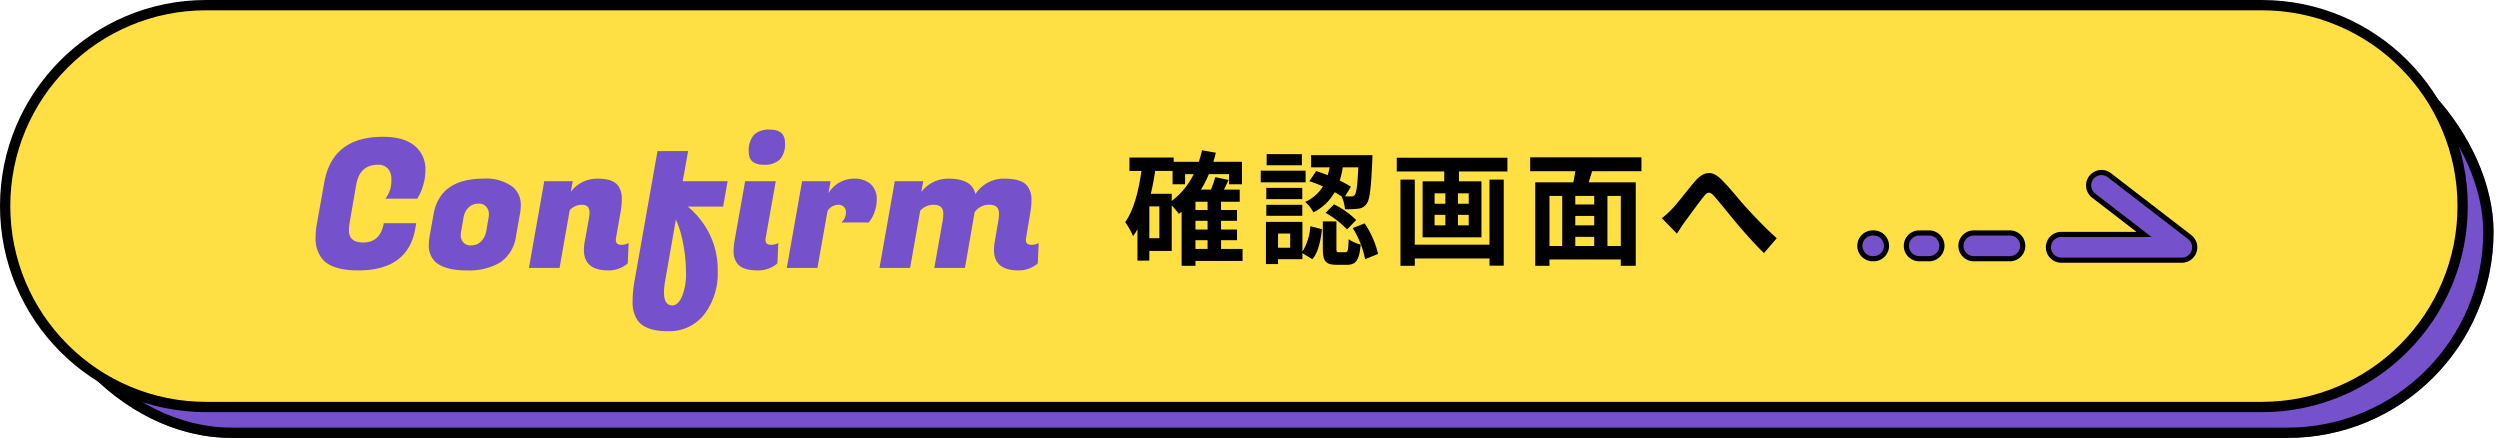
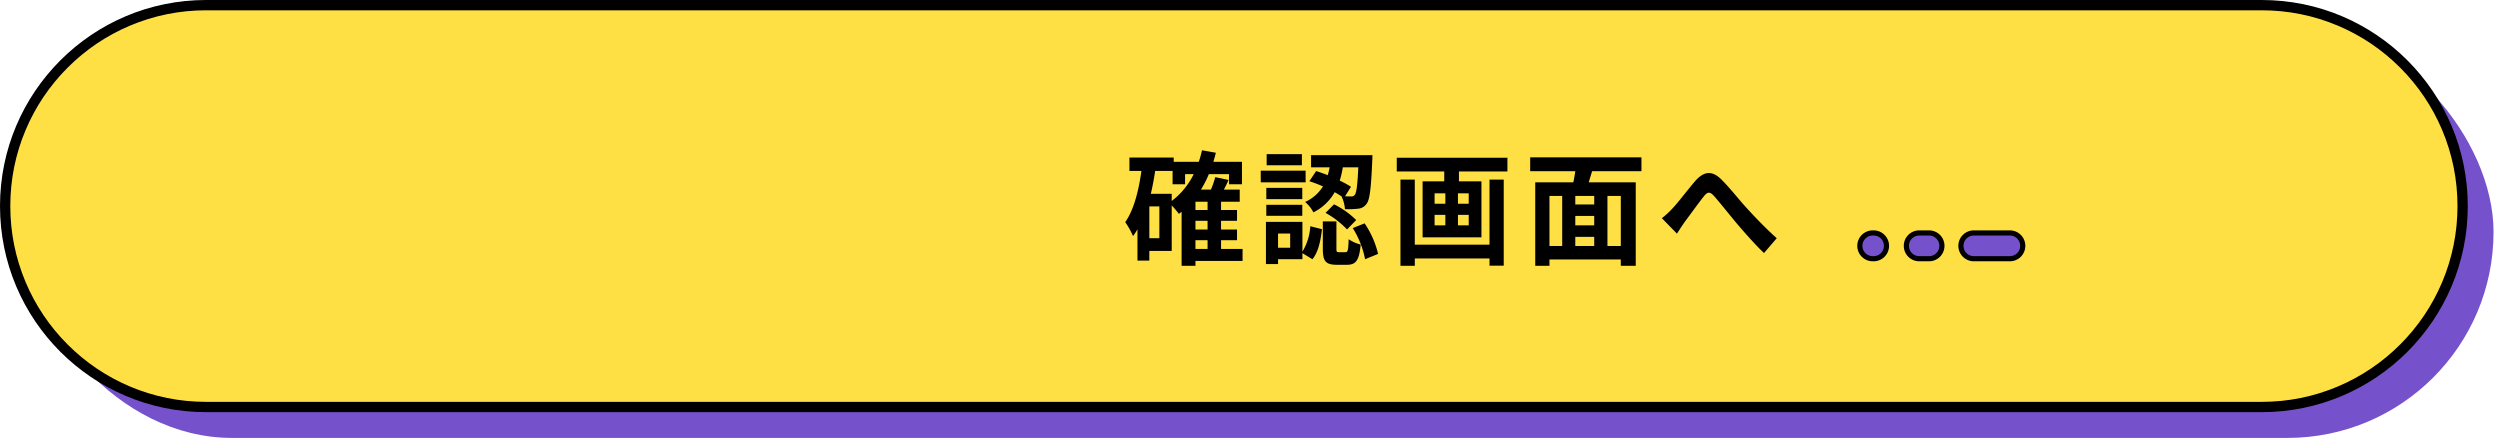
<svg xmlns="http://www.w3.org/2000/svg" id="_pc_sp_alt_確認画面へ進む_" data-name="【pc・sp】&lt;alt=&quot;確認画面へ進む&quot;&gt;" width="485.253" height="85" viewBox="0 0 485.253 85">
  <g id="長方形_2138" data-name="長方形 2138" transform="translate(5 5)" fill="#7552cc" stroke="#000" stroke-width="2">
    <rect width="479" height="80" rx="40" stroke="none" />
-     <rect x="1" y="1" width="477" height="78" rx="39" fill="none" />
  </g>
  <g id="ol" transform="translate(0 -25.028)">
    <rect id="長方形_2132" data-name="長方形 2132" width="485" height="85" transform="translate(0.253 25.028)" fill="none" />
    <g id="ホバー時移動">
      <g id="パス_18509" data-name="パス 18509" transform="translate(0 25.028)" fill="#ffe044">
        <path d="M 439 79 L 40 79 C 34.735 79 29.627 77.969 24.82 75.936 C 20.176 73.971 16.005 71.159 12.423 67.577 C 8.841 63.995 6.029 59.824 4.064 55.18 C 2.031 50.373 1 45.265 1 40 C 1 34.735 2.031 29.627 4.064 24.82 C 6.029 20.176 8.841 16.005 12.423 12.423 C 16.005 8.841 20.176 6.029 24.82 4.064 C 29.627 2.031 34.735 1 40 1 L 439 1 C 444.265 1 449.373 2.031 454.18 4.064 C 458.824 6.029 462.995 8.841 466.577 12.423 C 470.159 16.005 472.971 20.176 474.936 24.82 C 476.969 29.627 478 34.735 478 40 C 478 45.265 476.969 50.373 474.936 55.18 C 472.971 59.824 470.159 63.995 466.577 67.577 C 462.995 71.159 458.824 73.971 454.18 75.936 C 449.373 77.969 444.265 79 439 79 Z" stroke="none" />
        <path d="M 40 2 C 34.869 2 29.893 3.004 25.209 4.985 C 20.685 6.899 16.62 9.639 13.13 13.13 C 9.639 16.62 6.899 20.685 4.985 25.209 C 3.004 29.893 2 34.869 2 40 C 2 45.131 3.004 50.107 4.985 54.791 C 6.899 59.315 9.639 63.38 13.13 66.87 C 16.62 70.361 20.685 73.101 25.209 75.015 C 29.893 76.996 34.869 78 40 78 L 439 78 C 444.131 78 449.107 76.996 453.791 75.015 C 458.315 73.101 462.38 70.361 465.87 66.87 C 469.361 63.38 472.101 59.315 474.015 54.791 C 475.996 50.107 477 45.131 477 40 C 477 34.869 475.996 29.893 474.015 25.209 C 472.101 20.685 469.361 16.62 465.87 13.13 C 462.38 9.639 458.315 6.899 453.791 4.985 C 449.107 3.004 444.131 2 439 2 L 40 2 M 40 0 L 439 0 C 461.091 0 479 17.909 479 40 C 479 62.091 461.091 80 439 80 L 40 80 C 17.909 80 0 62.091 0 40 C 0 17.909 17.909 0 40 0 Z" stroke="none" fill="#000" />
      </g>
-       <path id="パス_1989" data-name="パス 1989" d="M873.2,1871.5H849.8a2.5,2.5,0,0,1,0-5h16.053l-9.761-7.52a2.5,2.5,0,1,1,3.051-3.961l15.577,12a2.5,2.5,0,0,1-1.526,4.48Z" transform="translate(-449.697 -1795.972)" fill="#7552cc" stroke="#000" stroke-linecap="round" stroke-width="1" />
      <path id="パス_2025" data-name="パス 2025" d="M-12395.006-14539h-7a2.5,2.5,0,0,1-2.5-2.5,2.5,2.5,0,0,1,2.5-2.5h7a2.5,2.5,0,0,1,2.5,2.5A2.5,2.5,0,0,1-12395.006-14539Z" transform="translate(12785.125 14614.245)" fill="#7552cc" stroke="#000" stroke-linecap="round" stroke-width="1" />
      <path id="パス_2026" data-name="パス 2026" d="M-12400.1-14539h-1.9a2.5,2.5,0,0,1-2.5-2.5,2.5,2.5,0,0,1,2.5-2.5h1.9a2.5,2.5,0,0,1,2.5,2.5A2.5,2.5,0,0,1-12400.1-14539Z" transform="translate(12774.528 14614.245)" fill="#7552cc" stroke="#000" stroke-linecap="round" stroke-width="1" />
      <path id="パス_2027" data-name="パス 2027" d="M-12401.831-14539h-.171a2.5,2.5,0,0,1-2.5-2.5,2.5,2.5,0,0,1,2.5-2.5h.171a2.5,2.5,0,0,1,2.5,2.5A2.5,2.5,0,0,1-12401.831-14539Z" transform="translate(12765.502 14614.245)" fill="#7552cc" stroke="#000" stroke-linecap="round" stroke-width="1" />
      <path id="パス_18507" data-name="パス 18507" d="M14.04-2.88h2.352v1.7H14.04Zm-4.608-9H5.376c.336-1.44.624-2.928.84-4.44H9.6v2.592h2.424V-15.7H13.7a14.477,14.477,0,0,1-4.272,5.208Zm-2.4,8.616H5.088V-9.432H7.032Zm9.36-5.472H14.04v-1.608h2.352Zm0,3.792H14.04v-1.7h2.352Zm6.792,3.768H19.008v-1.7h3.1V-4.944h-3.1v-1.7h3.1V-8.736h-3.1v-1.608h3.624V-12.7H19.56c.312-.6.624-1.224.912-1.872L17.88-15.12a17.225,17.225,0,0,1-.84,2.424H15.1a19.57,19.57,0,0,0,1.536-3h3.912v1.968h2.52V-18.1H17.52c.168-.576.336-1.152.48-1.752l-2.688-.48a21.778,21.778,0,0,1-.624,2.232H9.816v-.816H1.224v2.592H3.552C3-12.408,2.088-8.784.408-6.384A14.555,14.555,0,0,1,1.92-3.672a12.5,12.5,0,0,0,.864-1.32V1.08h2.3V-.792H9.432V-9.624a19.878,19.878,0,0,1,1.392,1.632c.168-.12.36-.264.528-.408V2.088H14.04V1.152h9.144Zm22.464-15.84c-.168,3.552-.36,4.968-.7,5.352a.746.746,0,0,1-.72.288c-.24,0-.648,0-1.152-.024l1.152-1.848a19.427,19.427,0,0,0-2.184-1.2,18.977,18.977,0,0,0,.6-2.568Zm-9.5,2.688a28.027,28.027,0,0,1,2.64,1.008A7.894,7.894,0,0,1,35.328-10.3,6.78,6.78,0,0,1,36.936-8.28a9.76,9.76,0,0,0,4.128-3.912c.48.264.912.528,1.32.792a6.888,6.888,0,0,1,.672,2.5A16.141,16.141,0,0,0,45.648-9a2.146,2.146,0,0,0,1.584-.912c.648-.768.888-3,1.128-8.424.024-.336.024-1.056.024-1.056H36.48v2.376h3.6q-.144.756-.36,1.512c-.768-.288-1.536-.576-2.256-.792Zm3.144,6.144a17.971,17.971,0,0,1,4.176,3.216L45.24-6.792a16.669,16.669,0,0,0-4.3-3.048ZM34.7-19.584h-6.84v2.16H34.7Zm.72,3.216H26.712v2.256h8.712Zm-.648,3.336H27.792v2.184h6.984ZM27.792-7.608h6.984V-9.744H27.792Zm4.632,6.192H30.072v-2.76h2.352ZM34.8-6.432H27.72V1.752h2.352V.816H34.8V-.36L36.744.816C37.92-.6,38.352-2.88,38.592-5.016l-2.256-.576A10.83,10.83,0,0,1,34.8-.648Zm7.08,5.88c-.432,0-.48-.072-.48-.744V-6.528H38.76v5.256c0,2.376.456,3.168,2.712,3.168H43.44c1.7,0,2.4-.792,2.664-3.936a6.877,6.877,0,0,1-2.328-1.032c-.072,2.208-.168,2.52-.624,2.52Zm2.688-4.68a17.746,17.746,0,0,1,2.4,6.048l2.52-1.032a17.831,17.831,0,0,0-2.616-5.928ZM71.112-2.016h-14.5V-14.64H53.832V2.088h2.784V.672h14.5V2.064h2.76v-16.7h-2.76ZM67.08-9.96H64.992v-2.016H67.08Zm0,4.2H64.992V-7.8H67.08ZM60.456-7.8h2.088v2.04H60.456Zm0-4.176h2.088V-9.96H60.456Zm-7.344-6.912v2.664h9.216v1.92h-4.2V-3.432H69.552V-14.3H65.184v-1.92h9.408v-2.664ZM96.6-1.752H94.008v-9.72H96.6Zm-13.848-9.72h2.472v9.72H82.752ZM91.44-9.816H87.768v-1.656H91.44ZM87.768-3.528H91.44v1.776H87.768ZM91.44-5.76H87.768V-7.584H91.44Zm9.168-10.512V-18.96h-21.6v2.688h8.76c-.1.72-.24,1.464-.384,2.16H79.992v16.2h2.76V.864H96.6V2.088h2.9v-16.2h-9.12c.192-.7.432-1.416.648-2.16Zm3.96,9.12,2.928,3c.408-.624.96-1.488,1.512-2.28,1.032-1.368,2.736-3.744,3.7-4.944.7-.888,1.152-1.008,1.992-.072,1.128,1.272,2.928,3.552,4.416,5.328,1.512,1.776,3.552,4.1,5.28,5.736l2.472-2.88c-2.28-2.04-4.32-4.2-5.856-5.88-1.416-1.536-3.336-4.008-4.968-5.592-1.752-1.7-3.312-1.536-4.992.36-1.488,1.728-3.336,4.2-4.44,5.352A16.061,16.061,0,0,1,104.568-7.152Z" transform="translate(218 74.528)" />
-       <path id="パス_18508" data-name="パス 18508" d="M9.52.49Q4.515.49,2.59-1.68A6.379,6.379,0,0,1,1.26-5.985,14.507,14.507,0,0,1,1.5-8.54L2.94-16.59q1.575-8.855,11.375-8.855,4.06,0,6.16,1.733a5.818,5.818,0,0,1,2.1,4.742,9.909,9.909,0,0,1-.4,2.782,9.769,9.769,0,0,1-.788,2.048l-.385.7H14.805a5.59,5.59,0,0,0,1.155-3.78,2.982,2.982,0,0,0-.665-2.048,2.478,2.478,0,0,0-1.96-.752q-3.535,0-4.2,3.92L7.91-9.03a9.439,9.439,0,0,0-.175,1.785q0,2.31,2.765,2.31,3.325,0,3.99-3.745h6.3l-.175,1.015Q19.215.49,9.52.49ZM33.88-17.325a8.579,8.579,0,0,1,5.7,1.645,4.5,4.5,0,0,1,1.505,3.6,8.941,8.941,0,0,1-.175,1.68L40.18-6.3a7.365,7.365,0,0,1-3.1,5.25A12.017,12.017,0,0,1,30.59.49q-4.06,0-5.95-1.54a4.232,4.232,0,0,1-1.4-3.465A10.23,10.23,0,0,1,23.415-6.3l.735-4.1Q25.375-17.325,33.88-17.325Zm.945,7.63a4.683,4.683,0,0,0,.07-.892A2.2,2.2,0,0,0,34.44-11.8a1.791,1.791,0,0,0-1.593-.665,2.622,2.622,0,0,0-1.907.752A3.536,3.536,0,0,0,29.96-9.7L29.505-7.07a4.683,4.683,0,0,0-.07.892,2.046,2.046,0,0,0,.455,1.173,1.835,1.835,0,0,0,1.592.63,2.561,2.561,0,0,0,1.907-.788,3.618,3.618,0,0,0,.98-1.907Zm19.6-1.05q0-1.5-1.452-1.505a3.041,3.041,0,0,0-2.4,1.085L48.615,0h-5.95L45.64-16.835h5.53l-.385,2.065A6.429,6.429,0,0,1,56-17.325q3.15,0,4.095,1.54a4.23,4.23,0,0,1,.6,2.24,14.749,14.749,0,0,1-.175,2.345L59.57-5.81a2.356,2.356,0,0,0-.035.385q0,.945,1.05.945a2.9,2.9,0,0,0,1.435-.35L61.845-.875A5.7,5.7,0,0,1,58.1.49q-4.76,0-4.76-3.99a8.812,8.812,0,0,1,.14-1.505l.84-4.655A6.741,6.741,0,0,0,54.425-10.745ZM79.31.63A13.036,13.036,0,0,1,76.7,9.013a8.561,8.561,0,0,1-7.07,3.273q-4.462,0-5.932-2.2a6.128,6.128,0,0,1-.91-3.413,23.149,23.149,0,0,1,.35-4.007l4.48-25.34h5.95l-1.05,5.845h8.715L80.36-11.9H73.5a16.045,16.045,0,0,1,4.148,5.18A15.657,15.657,0,0,1,79.31.63ZM70.525,7.28q1.085,0,1.855-1.75a11.564,11.564,0,0,0,.77-4.6,29.471,29.471,0,0,0-.577-5.758A19.159,19.159,0,0,0,71.19-9.38L69.09,2.625a12.861,12.861,0,0,0-.21,2.135Q68.88,7.28,70.525,7.28ZM89.635-4.48a2.9,2.9,0,0,0,1.435-.35L90.9-.875A5.7,5.7,0,0,1,87.15.49q-3.185,0-4.13-1.47a3.786,3.786,0,0,1-.63-2.083,11.935,11.935,0,0,1,.14-1.942l2.1-11.83h5.95L88.62-5.81a2.357,2.357,0,0,0-.035.385Q88.585-4.48,89.635-4.48ZM85.33-22.54a4.577,4.577,0,0,1,1-3.272,4.135,4.135,0,0,1,3.1-1.033q2.94,0,2.94,2.59a4.454,4.454,0,0,1-1,3.22,4.232,4.232,0,0,1-3.132,1.015Q85.33-20.02,85.33-22.54Zm24.85,9.275a6.78,6.78,0,0,1-.4,2.31,6.775,6.775,0,0,1-.787,1.645l-.385.49H103.32a2.6,2.6,0,0,0,.875-2,1.4,1.4,0,0,0-.4-1.033,1.49,1.49,0,0,0-1.1-.4,2.529,2.529,0,0,0-2.065,1.19L98.665,0h-5.95L95.69-16.835h5.53l-.42,2.345a5.8,5.8,0,0,1,4.83-2.835,4.775,4.775,0,0,1,3.413,1.085A3.916,3.916,0,0,1,110.18-13.265ZM140.175-4.48a2.9,2.9,0,0,0,1.435-.35l-.175,3.955A5.7,5.7,0,0,1,137.69.49q-4.76,0-4.76-3.99a8.812,8.812,0,0,1,.14-1.505l.735-4.305a7.653,7.653,0,0,0,.1-1.26q0-1.68-1.837-1.68a3.383,3.383,0,0,0-2.888,1.435L127.3,0h-5.95l1.645-9.31a7.652,7.652,0,0,0,.1-1.26q0-1.68-1.89-1.68a3.433,3.433,0,0,0-2.59,1.155L116.655,0h-5.95l2.975-16.835h5.53l-.385,2.1a6.562,6.562,0,0,1,5.32-2.59q4.55,0,5.18,3.01a6.526,6.526,0,0,1,5.617-3.01q3.518,0,4.568,1.575a4.3,4.3,0,0,1,.7,2.38,14.334,14.334,0,0,1-.175,2.345L139.16-5.81a2.357,2.357,0,0,0-.035.385Q139.125-4.48,140.175-4.48Z" transform="translate(60 77.028)" fill="#7552cc" />
    </g>
  </g>
</svg>